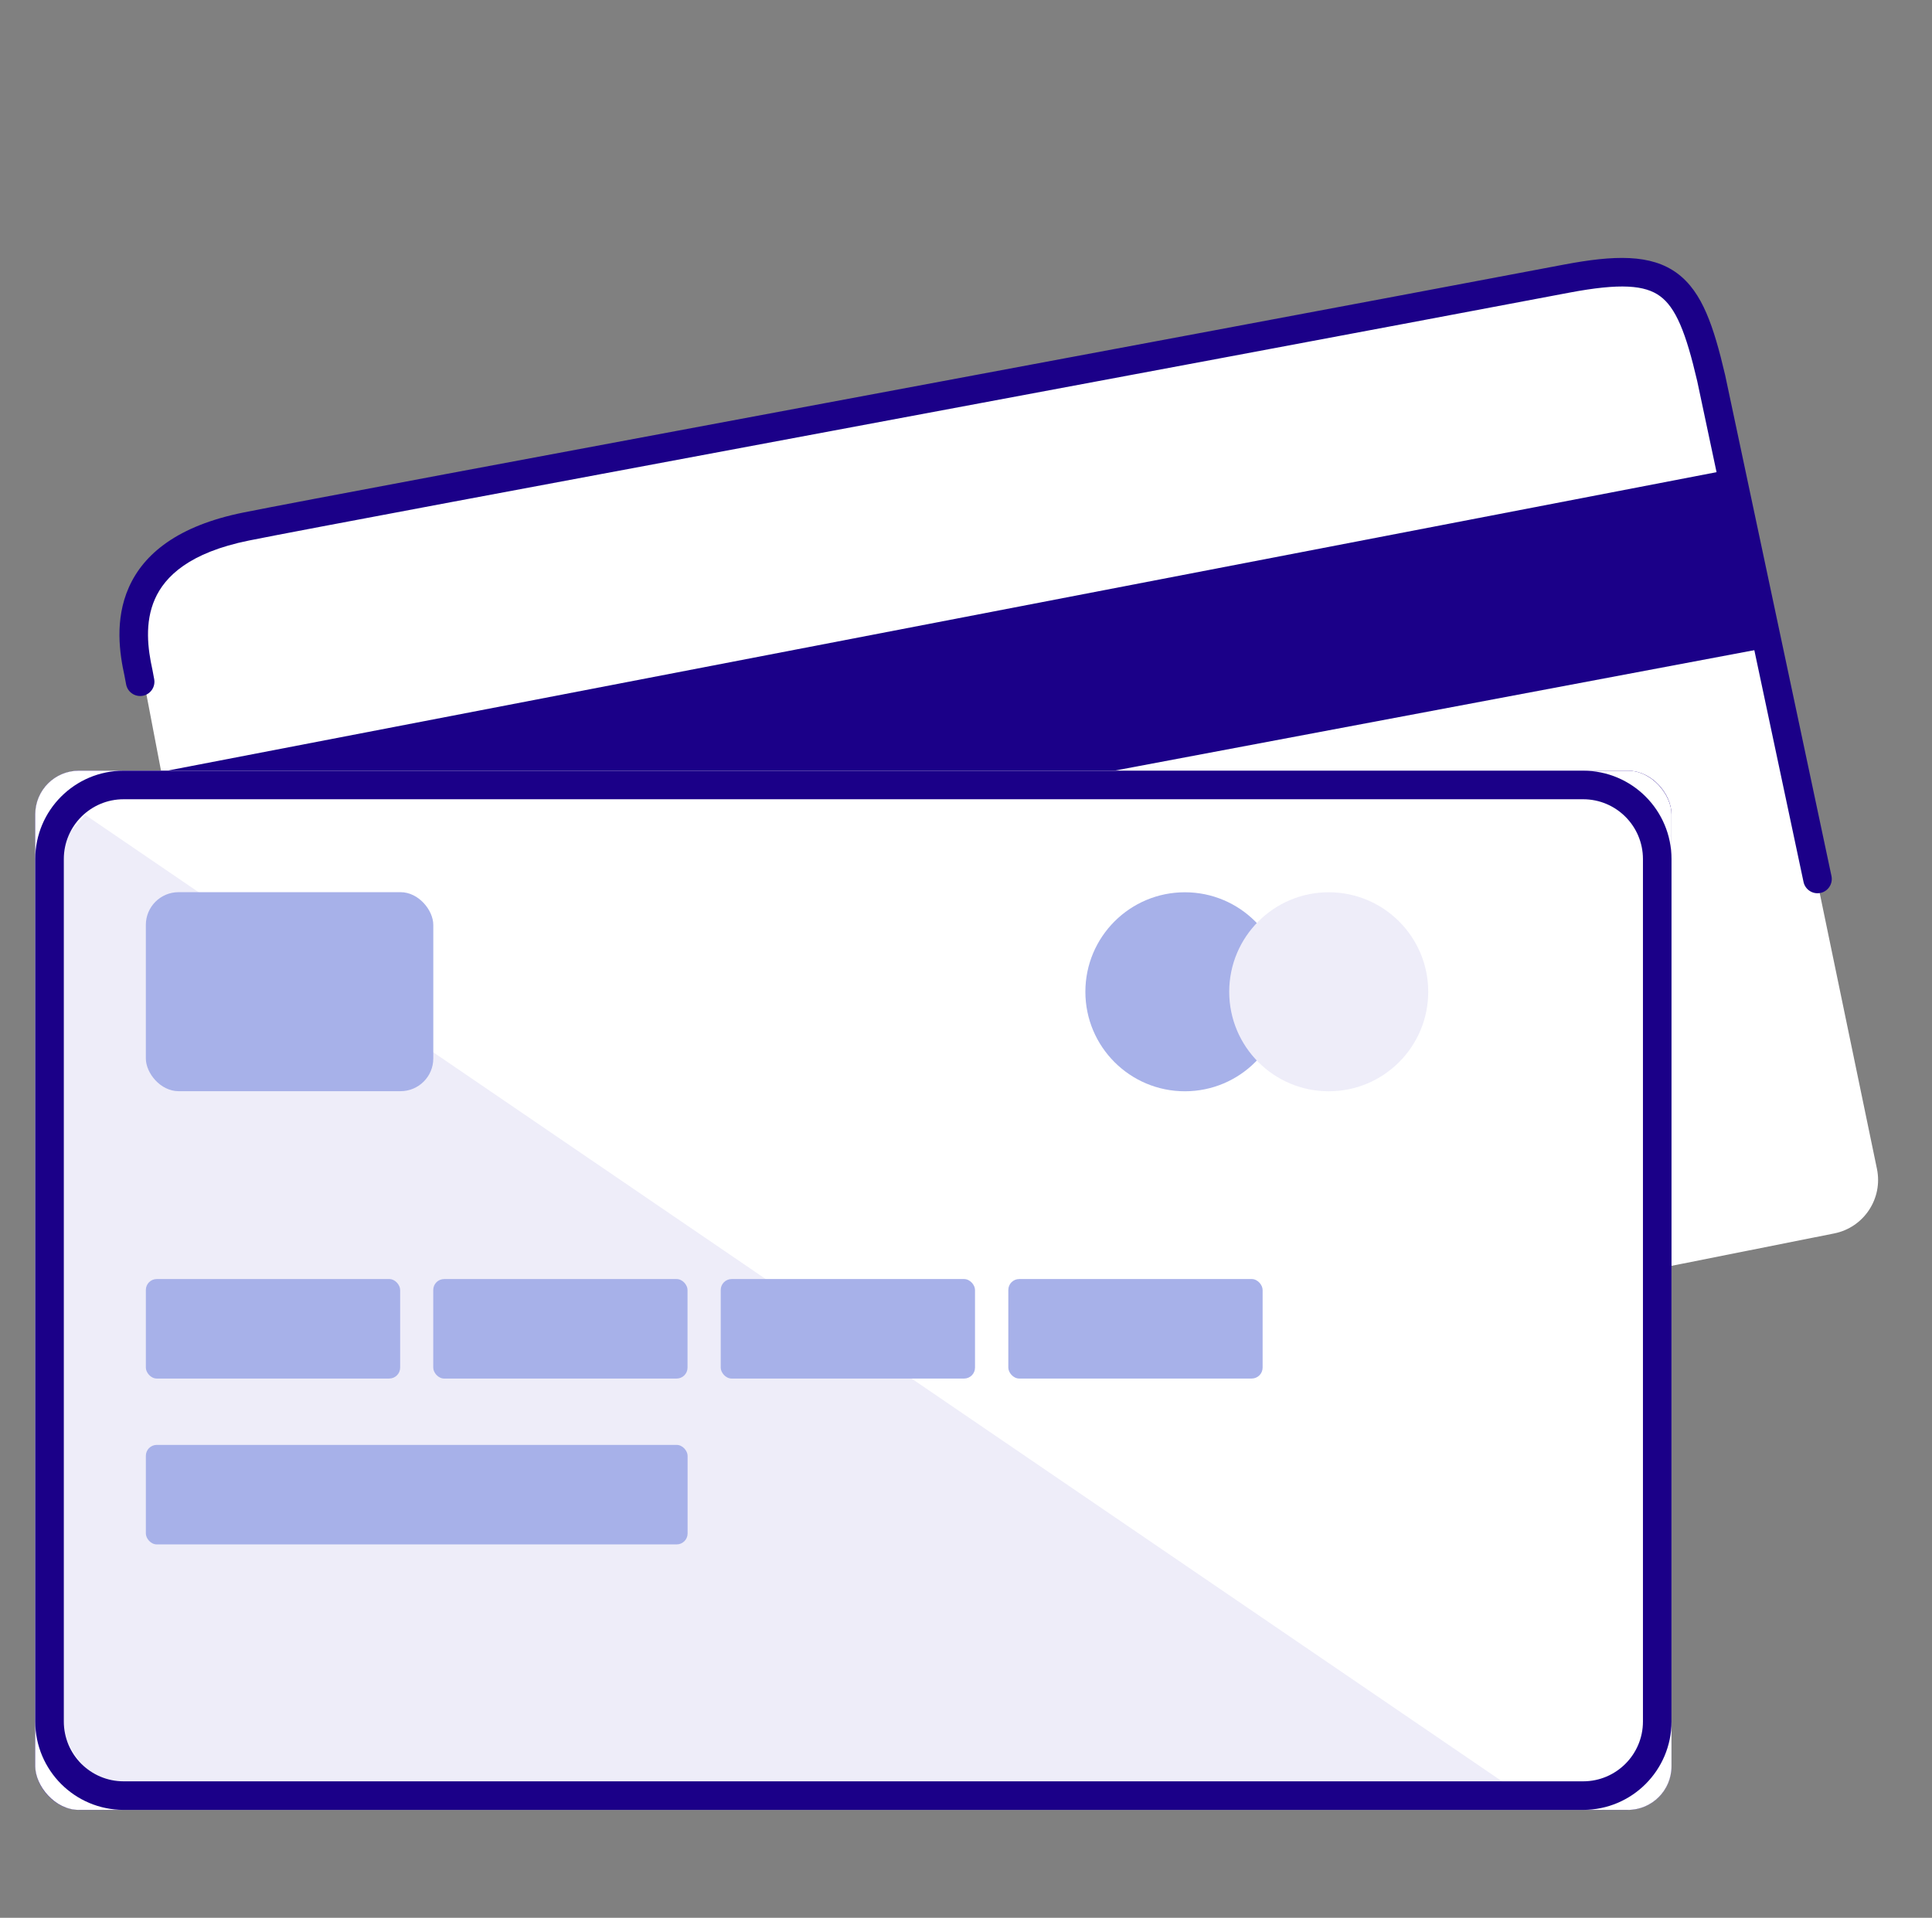
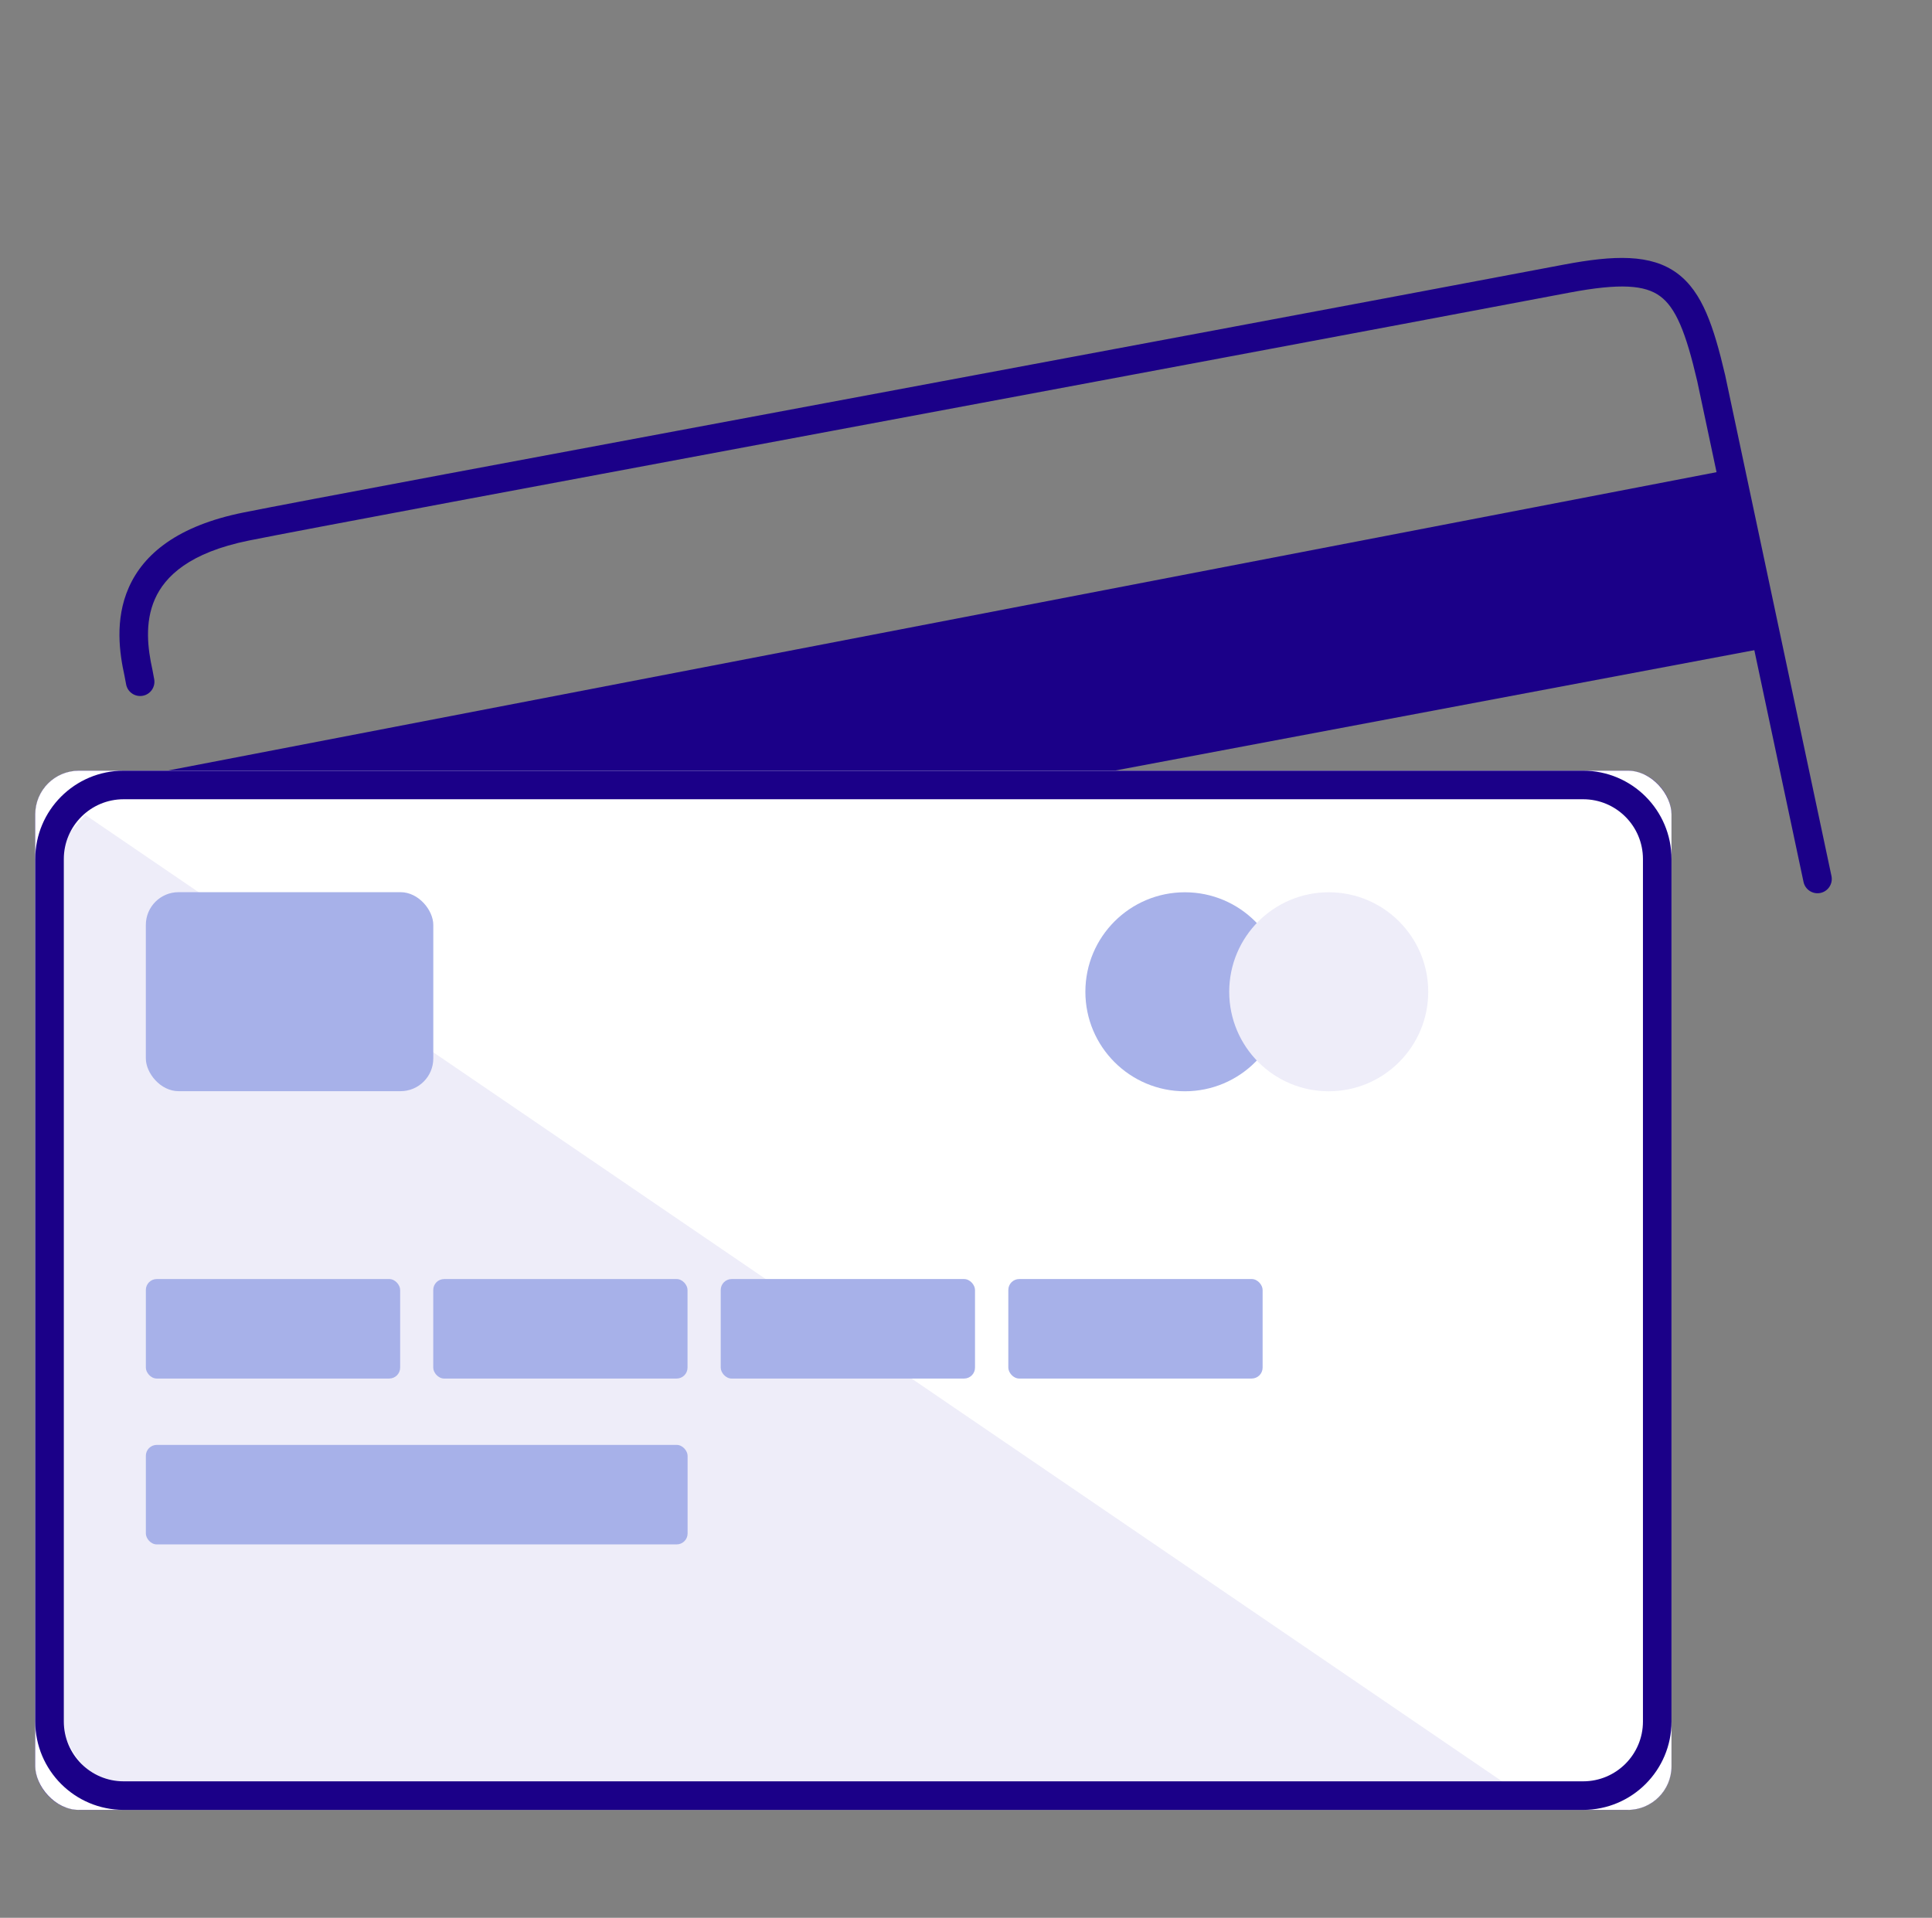
<svg xmlns="http://www.w3.org/2000/svg" width="137" height="136" viewBox="0 0 137 136" fill="none">
  <rect x="0" y="0" width="137" height="136" fill="#808080" stroke="none" />
-   <path d="M9.297 43.565C8.896 41.467 10.272 39.44 12.37 39.039L115.995 19.226C118.07 18.829 120.08 20.171 120.509 22.239L133.096 82.888C133.532 84.992 132.171 87.048 130.064 87.468L25.638 108.272C23.532 108.692 21.486 107.315 21.083 105.205L9.297 43.565Z" fill="white" />
-   <path d="M11.609 54.699L121.985 33.433L124.55 46.078L14.259 66.847L11.609 54.699Z" fill="#1B0088" />
+   <path d="M11.609 54.699L121.985 33.433L124.55 46.078L14.259 66.847Z" fill="#1B0088" />
  <rect x="2.5" y="54.653" width="116.028" height="73.694" rx="3.095" fill="white" />
  <path d="M107.18 126.777L6.047 57.787L3.303 60.923V114.625C2.989 126.542 8.66 127.691 11.535 126.777H107.18Z" fill="#DFE2F6" />
  <rect x="10.342" y="63.268" width="20.383" height="14.112" rx="2.321" fill="#A7B1E9" />
  <rect x="10.343" y="90.702" width="18.032" height="7.056" rx="0.774" fill="#A7B1E9" />
  <rect x="10.343" y="102.464" width="38.415" height="7.056" rx="0.774" fill="#A7B1E9" />
-   <rect x="30.722" y="90.703" width="18.031" height="7.056" rx="0.774" fill="#A7B1E9" />
  <rect x="51.108" y="90.703" width="18.031" height="7.056" rx="0.774" fill="#A7B1E9" />
  <rect x="71.501" y="90.702" width="18.032" height="7.056" rx="0.774" fill="#A7B1E9" />
  <rect x="3" y="55.153" width="115.028" height="72.694" rx="2.595" stroke="#1B0088" />
-   <ellipse cx="84.021" cy="70.331" rx="7.056" ry="7.056" fill="#A7B1E9" />
  <circle cx="94.221" cy="70.331" r="7.056" fill="#DFE2F6" />
  <path fill-rule="evenodd" clip-rule="evenodd" d="M117.719 21.004C116.65 20.219 114.907 20.066 111.258 20.757C96.972 23.462 76.864 27.219 58.89 30.576C38.678 34.352 21.163 37.624 17.654 38.331C13.43 39.183 11.696 40.876 10.986 42.479C10.242 44.158 10.482 46.024 10.806 47.483L10.813 47.516L10.933 48.158C11.036 48.708 10.675 49.237 10.125 49.34C9.575 49.443 9.046 49.081 8.943 48.532L8.825 47.906C8.486 46.371 8.115 43.959 9.134 41.659C10.19 39.275 12.607 37.283 17.254 36.346C20.773 35.637 38.33 32.357 58.572 28.576C76.539 25.219 96.623 21.467 110.882 18.767L110.882 18.767C114.482 18.085 117.067 18.013 118.918 19.371C119.844 20.051 120.49 21.02 121.003 22.205C121.513 23.382 121.92 24.842 122.325 26.573L122.33 26.593L122.33 26.593L129.871 62.121C129.987 62.668 129.638 63.206 129.091 63.322C128.544 63.438 128.006 63.089 127.89 62.542L120.351 27.024C119.952 25.319 119.578 24.01 119.145 23.01C118.714 22.015 118.253 21.396 117.719 21.004Z" fill="#1B0088" />
  <rect x="2.5" y="54.653" width="116.028" height="73.694" rx="3.095" fill="white" />
  <path d="M107.18 126.777L6.047 57.787L3.303 60.923V114.625C2.989 126.542 8.66 127.691 11.535 126.777H107.18Z" fill="#EEEDF9" />
  <rect x="10.342" y="63.268" width="20.383" height="14.112" rx="2.321" fill="#A7B1E9" />
  <rect x="10.343" y="90.702" width="18.032" height="7.056" rx="0.774" fill="#A7B1E9" />
  <rect x="10.343" y="102.464" width="38.415" height="7.056" rx="0.774" fill="#A7B1E9" />
  <rect x="30.722" y="90.703" width="18.031" height="7.056" rx="0.774" fill="#A7B1E9" />
  <rect x="51.108" y="90.703" width="18.031" height="7.056" rx="0.774" fill="#A7B1E9" />
  <rect x="71.501" y="90.702" width="18.032" height="7.056" rx="0.774" fill="#A7B1E9" />
  <path fill-rule="evenodd" clip-rule="evenodd" d="M112.261 56.678H8.767C6.425 56.678 4.525 58.577 4.525 60.92L4.525 122.079C4.525 124.422 6.425 126.321 8.767 126.321H112.261C114.604 126.321 116.503 124.422 116.503 122.079V60.92C116.503 58.577 114.604 56.678 112.261 56.678ZM8.767 54.653C5.306 54.653 2.5 57.459 2.5 60.92L2.5 122.079C2.5 125.54 5.306 128.346 8.767 128.346H112.261C115.722 128.346 118.528 125.54 118.528 122.079V60.92C118.528 57.459 115.722 54.653 112.261 54.653H8.767Z" fill="#1B0088" />
  <ellipse cx="84.021" cy="70.331" rx="7.056" ry="7.056" fill="#A7B1E9" />
  <circle cx="94.221" cy="70.331" r="7.056" fill="#EEEDF9" />
</svg>